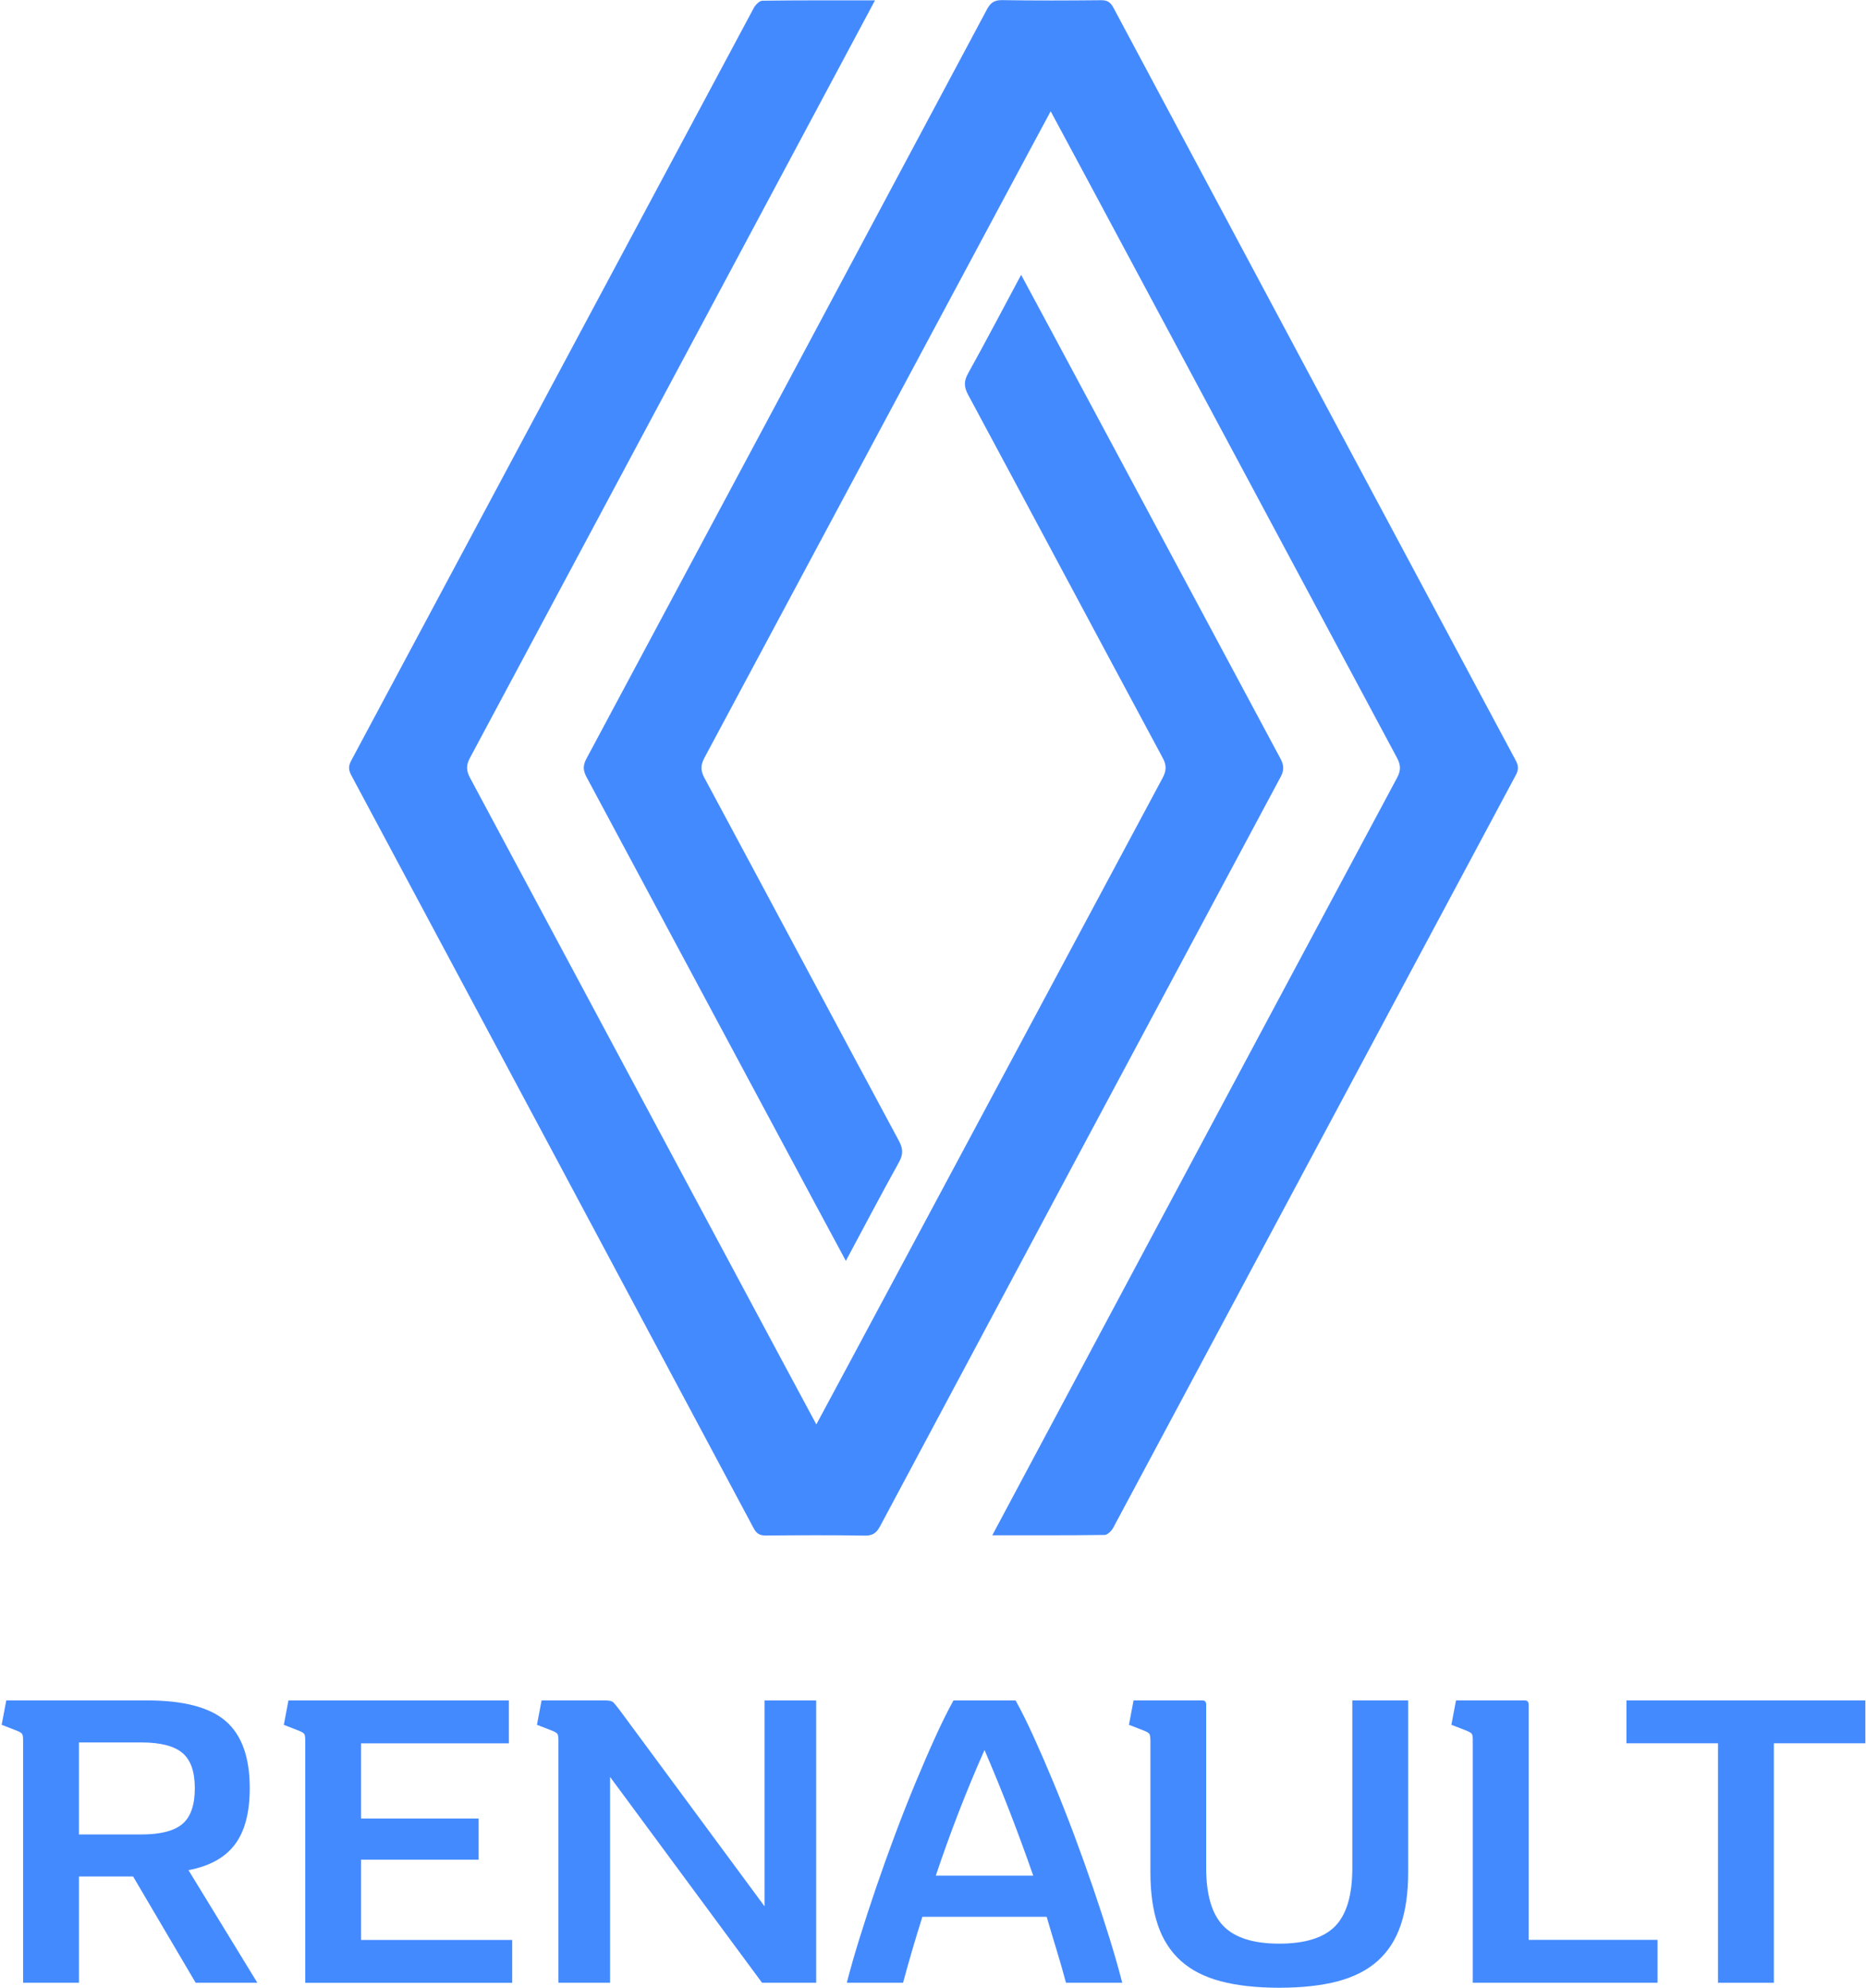
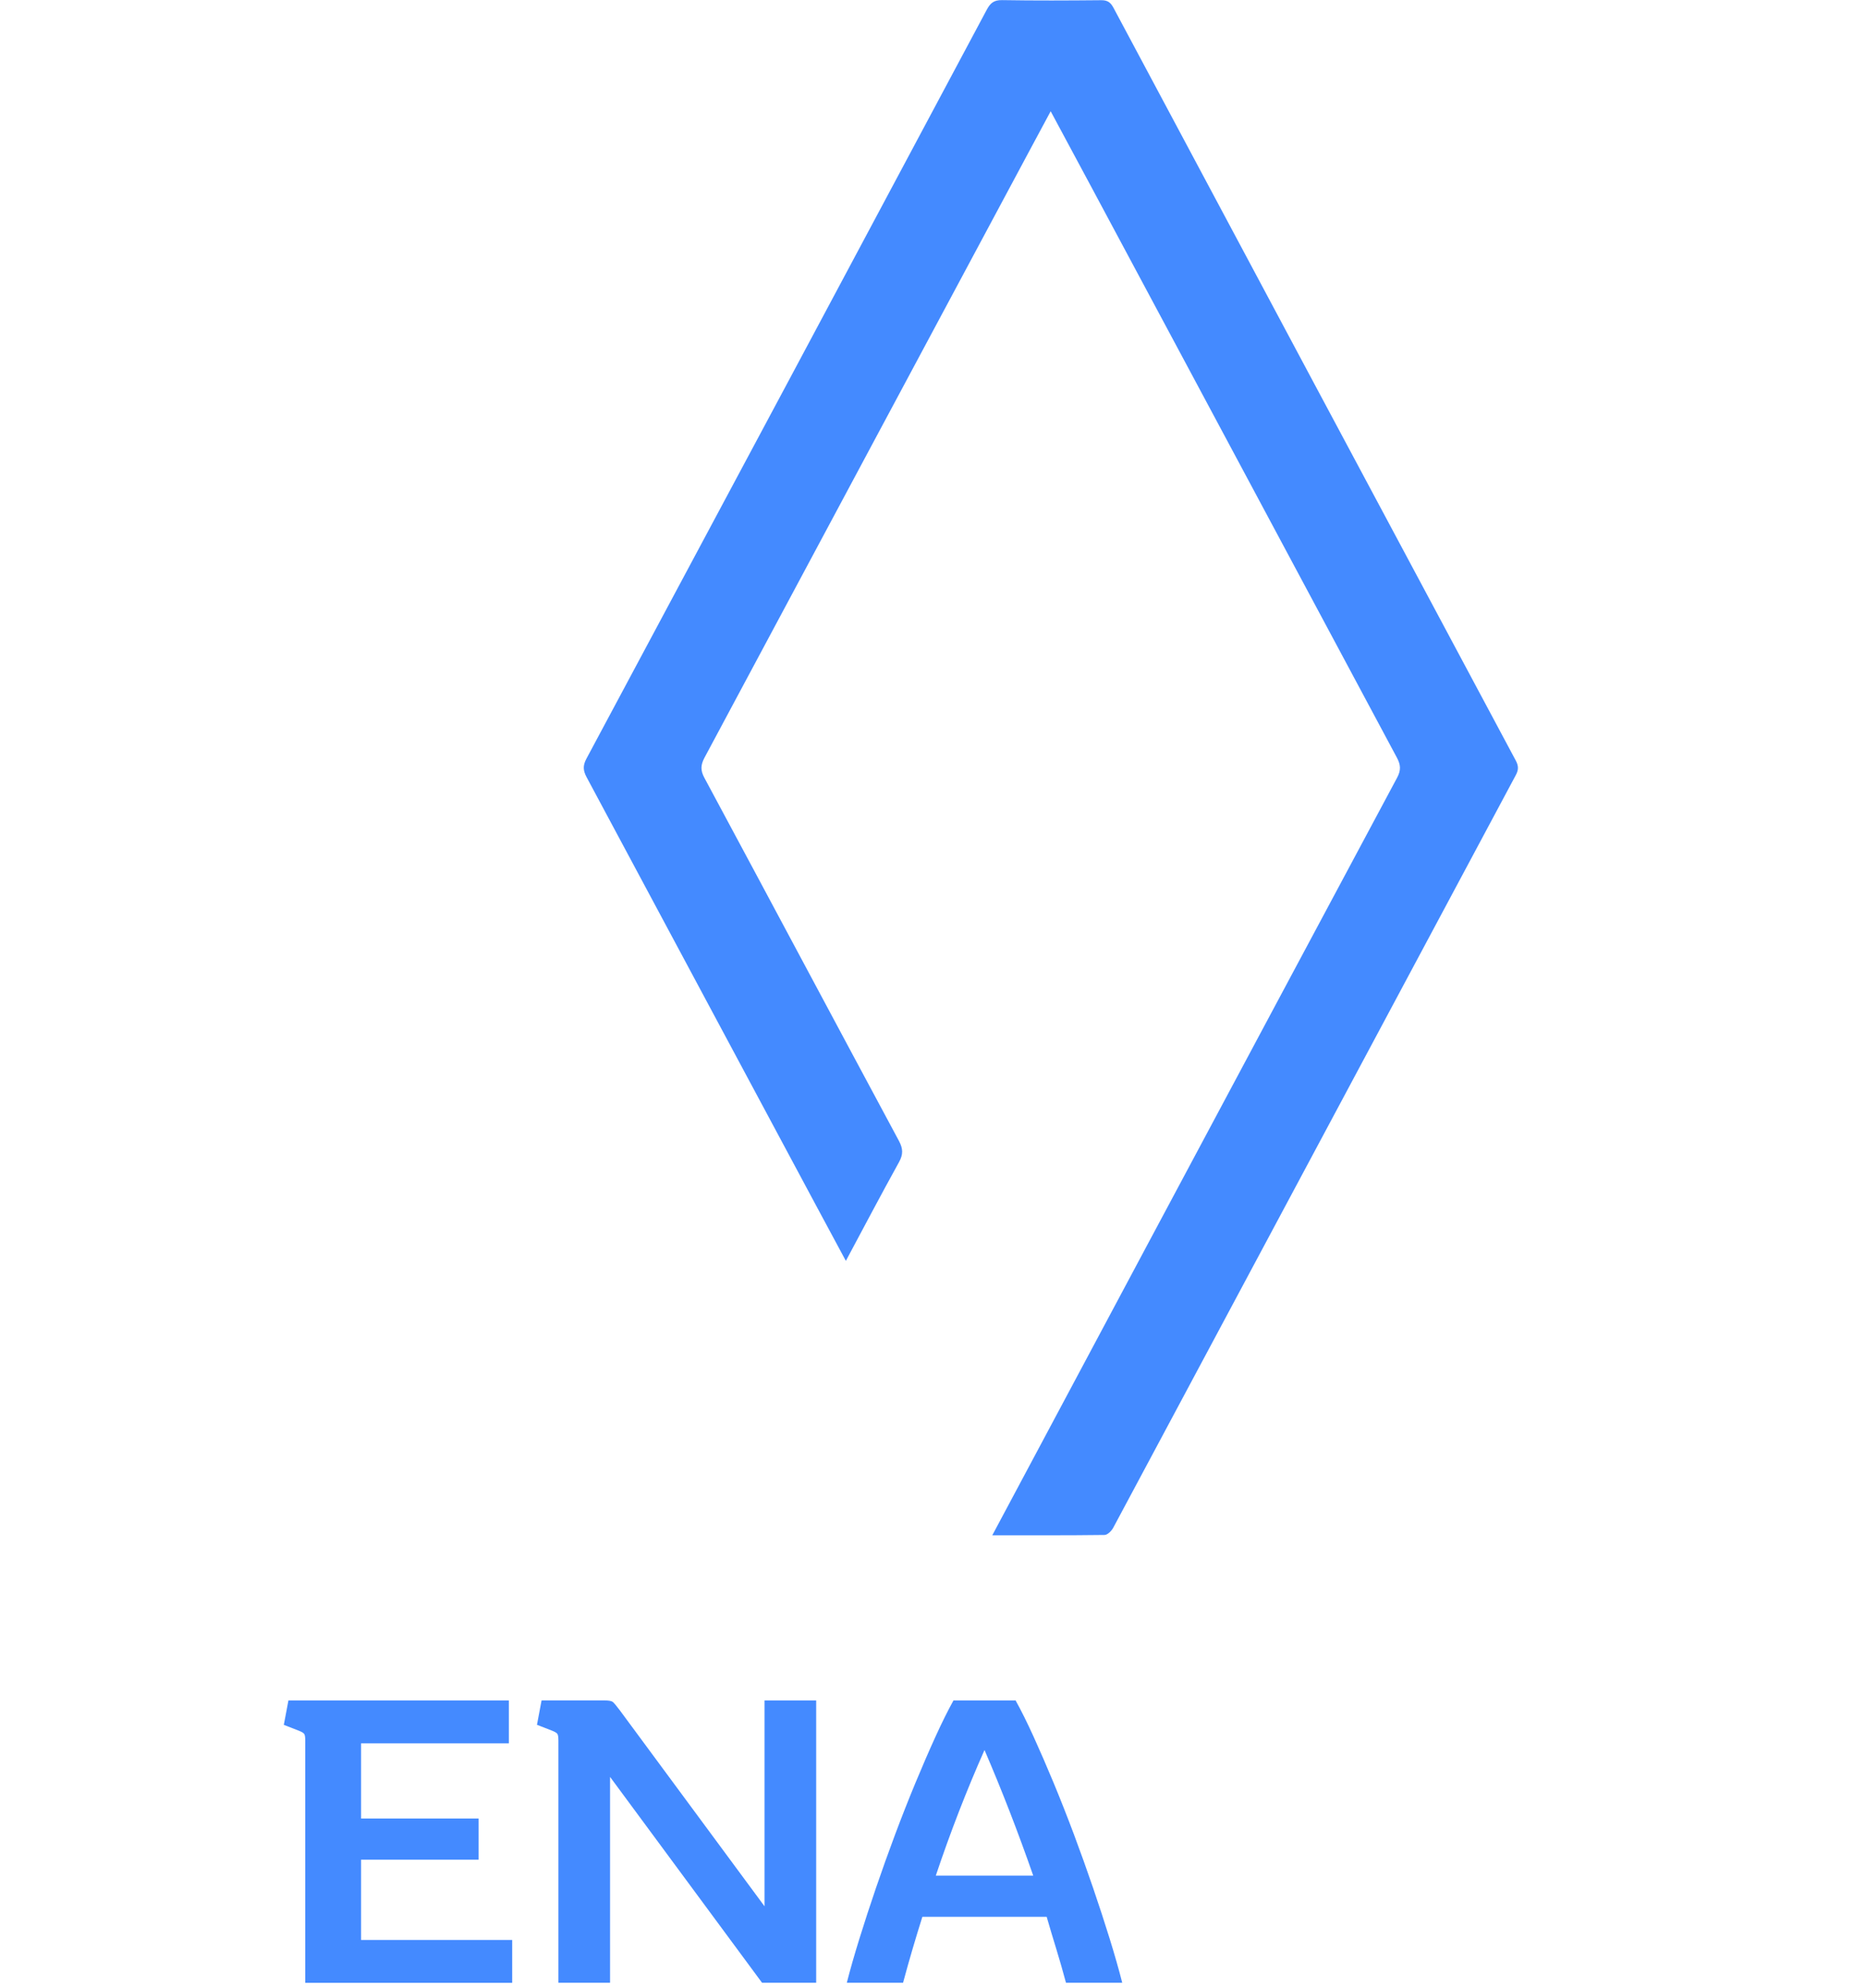
<svg xmlns="http://www.w3.org/2000/svg" width="433" height="461" viewBox="0 0 433 461" fill="none">
-   <path d="M203.041 0.085C198.408 8.742 135.955 125.571 109.054 175.768C108.121 177.503 108.192 178.759 109.104 180.458C135.46 229.643 188.876 329.418 189.429 330.351C189.981 329.425 243.398 229.643 269.754 180.465C270.665 178.766 270.744 177.51 269.804 175.775C254.721 147.726 239.74 119.619 224.657 91.569C223.689 89.777 223.624 88.436 224.629 86.628C228.773 79.155 232.747 71.588 236.95 63.742C237.546 64.754 277.515 139.363 297.115 175.918C297.939 177.453 298.012 178.6 297.165 180.186C266.147 238.07 235.179 295.983 204.247 353.917C203.423 355.467 202.583 356.17 200.703 356.141C193.044 356.012 185.377 356.048 177.718 356.12C176.298 356.134 175.545 355.683 174.878 354.42C143.788 296.199 112.67 237.992 81.515 179.806C80.869 178.593 80.812 177.69 81.479 176.435C112.64 118.234 143.752 60.027 174.913 1.842C175.307 1.111 176.233 0.171 176.921 0.164C185.469 0.042 194.019 0.085 203.041 0.085Z" fill="#448AFF" />
  <path d="M238.471 35.729C224.214 62.301 184.912 135.712 163.489 175.695C162.578 177.402 162.514 178.657 163.446 180.386C178.529 208.442 193.51 236.541 208.593 264.591C209.561 266.391 209.611 267.725 208.607 269.533C204.462 277.006 200.489 284.573 196.279 292.426C195.719 291.479 155.757 216.862 136.114 180.236C135.289 178.7 135.224 177.553 136.071 175.968C167.083 118.091 198.051 60.178 228.983 2.243C229.814 0.687 230.661 -0.002 232.527 0.027C240.186 0.155 247.853 0.12 255.512 0.048C256.939 0.034 257.677 0.5 258.352 1.755C289.449 59.976 320.567 118.183 351.722 176.369C352.375 177.582 352.418 178.492 351.751 179.74C320.596 237.925 289.485 296.132 258.323 354.318C257.929 355.049 257.003 355.981 256.315 355.989C247.766 356.103 239.217 356.06 230.259 356.06C230.847 354.913 293.329 237.975 324.188 180.377C325.121 178.642 325.049 177.387 324.131 175.687C297.775 126.503 244.359 26.727 243.806 25.802C243.706 25.974 241.748 29.61 238.47 35.728" fill="#448AFF" />
-   <path d="M18.316 459.839H5.357V403.525C5.357 402.808 5.278 402.341 5.113 402.112C4.949 401.882 4.546 401.639 3.893 401.381L0.387 400.018L1.455 394.366H34.187C42.628 394.366 48.703 395.973 52.404 399.185C56.104 402.399 57.955 407.584 57.955 414.727C57.955 420.378 56.801 424.732 54.499 427.78C52.189 430.835 48.603 432.814 43.734 433.726L59.713 459.839H45.398L30.882 435.189H18.317V459.839H18.316ZM18.316 425.45H32.732C37.214 425.45 40.413 424.64 42.328 423.012C44.243 421.391 45.205 418.63 45.205 414.728C45.205 410.826 44.243 408.165 42.328 406.545C40.413 404.925 37.215 404.107 32.732 404.107H18.316V425.45Z" fill="#448AFF" />
  <path d="M118.079 394.373V404.314H83.783V421.756H111.064V431.302H83.783V449.912H118.853V459.853H70.83V403.539C70.83 402.822 70.751 402.355 70.586 402.126C70.42 401.898 70.019 401.653 69.366 401.395L65.859 400.032L66.928 394.381H118.077V394.373H118.079Z" fill="#448AFF" />
  <path d="M129.572 403.525C129.572 402.807 129.493 402.341 129.328 402.112C129.163 401.882 128.761 401.639 128.108 401.381L124.602 400.018L125.67 394.366H140.286C141.261 394.366 141.892 394.481 142.187 394.711C142.481 394.94 143.011 395.572 143.793 396.611L177.408 442.11V394.373H189.393V459.839H176.828L141.564 412.103V459.839H129.579V403.525H129.572Z" fill="#448AFF" />
  <path d="M235.669 394.373C236.967 396.712 238.365 399.523 239.856 402.8C241.348 406.078 242.89 409.635 244.483 413.465C246.075 417.302 247.645 421.289 249.209 425.45C250.766 429.609 252.242 433.734 253.641 437.822C255.039 441.909 256.323 445.847 257.492 449.612C258.66 453.377 259.635 456.791 260.411 459.839H247.358C246.641 457.178 245.895 454.574 245.12 452.043C244.338 449.511 243.592 447.008 242.875 444.542H214.036C213.255 447.008 212.494 449.512 211.748 452.043C211.003 454.575 210.271 457.178 209.553 459.839H196.5C197.281 456.784 198.257 453.377 199.426 449.612C200.595 445.847 201.879 441.917 203.277 437.822C204.676 433.727 206.154 429.603 207.709 425.45C209.266 421.298 210.843 417.303 212.435 413.465C214.028 409.636 215.569 406.078 217.062 402.8C218.553 399.523 219.952 396.712 221.249 394.373H235.665H235.669ZM228.454 405.863C224.295 415.215 220.529 424.926 217.151 434.995H239.756C236.25 424.926 232.484 415.222 228.453 405.863H228.454Z" fill="#448AFF" />
-   <path d="M266.939 403.525C266.939 402.807 266.853 402.341 266.695 402.112C266.529 401.882 266.128 401.639 265.475 401.381L261.969 400.018L263.037 394.366H279.017C279.598 394.366 279.892 394.689 279.892 395.342V433.238C279.892 439.471 281.226 443.953 283.887 446.686C286.548 449.411 290.865 450.773 296.847 450.773C302.829 450.773 307.225 449.411 309.857 446.686C312.49 443.96 313.802 439.478 313.802 433.238V394.366H326.762V434.214C326.762 438.954 326.195 443.014 325.055 446.391C323.923 449.769 322.15 452.545 319.748 454.718C317.346 456.891 314.24 458.483 310.446 459.494C306.645 460.499 302.119 461 296.855 461C291.592 461 287.066 460.497 283.265 459.494C279.464 458.49 276.365 456.898 273.963 454.718C271.561 452.546 269.789 449.769 268.655 446.391C267.516 443.014 266.949 438.954 266.949 434.214V403.526H266.941L266.939 403.525Z" fill="#448AFF" />
-   <path d="M341.763 403.525C341.763 402.807 341.685 402.341 341.519 402.112C341.355 401.882 340.952 401.639 340.299 401.381L336.793 400.018L337.861 394.366H353.841C354.422 394.366 354.716 394.689 354.716 395.342V449.898H384.623V459.839H341.756V403.525H341.763Z" fill="#448AFF" />
-   <path d="M398.657 404.307H377.414V394.366H432.853V404.307H411.617V459.839H398.657V404.307Z" fill="#448AFF" />
</svg>